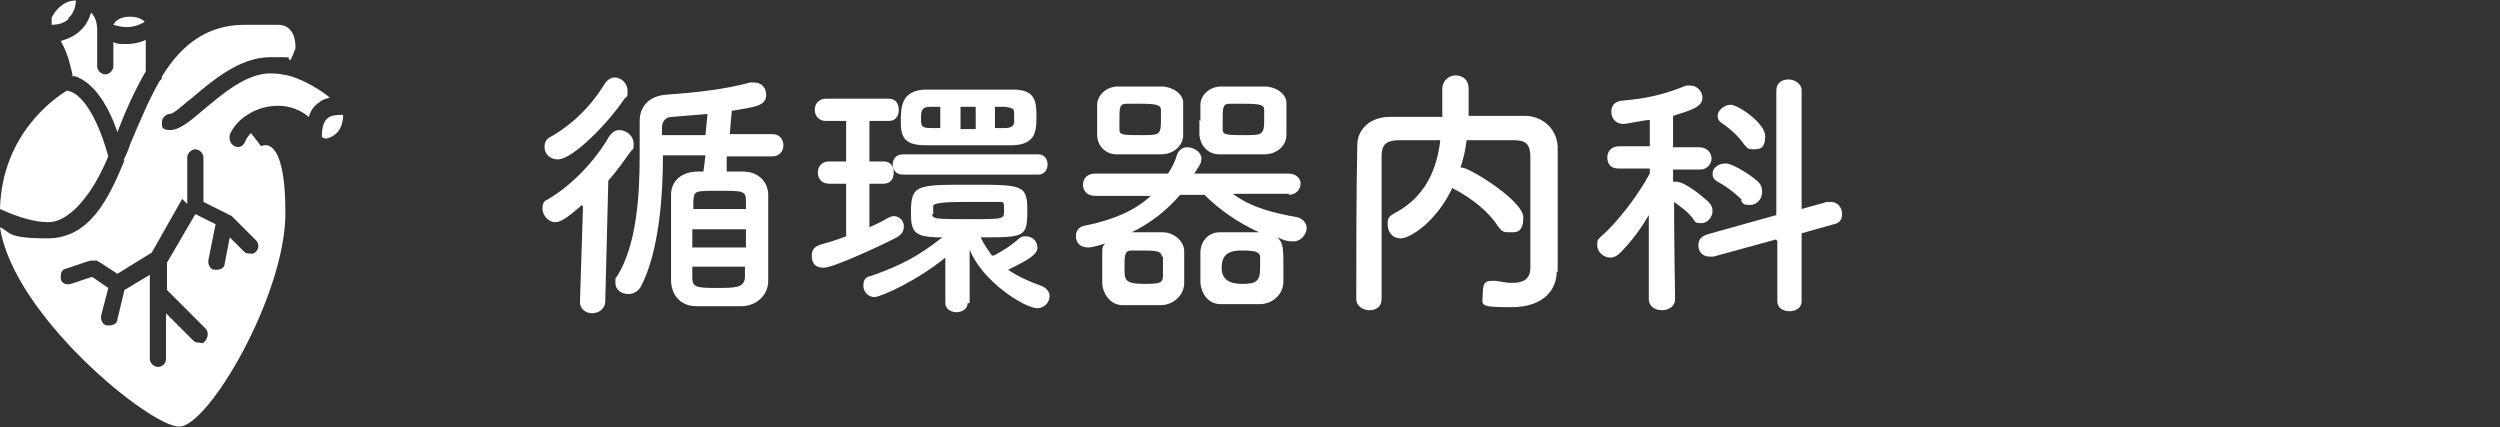
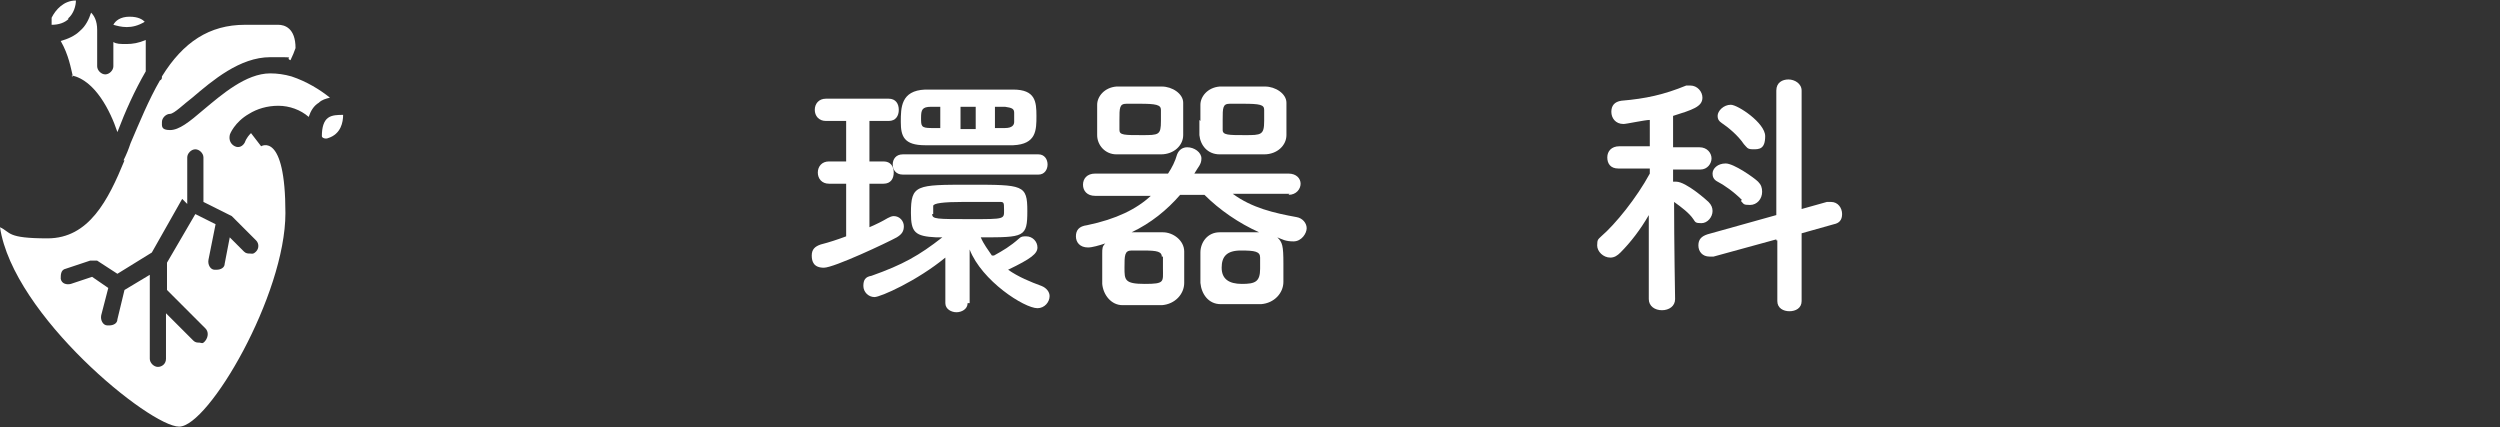
<svg xmlns="http://www.w3.org/2000/svg" id="_レイヤー_2" data-name=" レイヤー 2" viewBox="0 0 247 42.2">
  <rect x="0" y="0" width="247" height="42.2" fill="#333333" stroke="none" />
  <defs>
    <style>
      .cls-1 {
        fill: #fff;
      }
    </style>
  </defs>
  <g id="_レイヤー_1-2" data-name=" レイヤー 1-2">
    <g>
      <g>
-         <path class="cls-1" d="M57.5,20.25c-1.7,1.5-2.2,1.7-2.7,1.7s-1.2-.6-1.2-1.3.2-.8.6-1c2.2-1.3,4.5-3.6,6-6.2.3-.4.6-.6,1-.6.7,0,1.4.6,1.4,1.3s0,.5-.2.7c-.8,1.1-1.5,2.1-2.3,3l-.3,11.9c0,.8-.7,1.2-1.3,1.2s-1.2-.4-1.2-1.1h0l.3-9.5h-.1v-.1ZM55.1,15.75c-.7,0-1.3-.5-1.3-1.2s.3-.9.9-1.2c2-1.2,3.7-2.9,5-5,.3-.5.7-.7,1-.7.7,0,1.3.6,1.3,1.3s0,.5-.3.8c-1.6,2.4-5.1,6-6.6,6h0ZM71.8,15.35v1.6h1.6c1.6,0,2.5,1.1,2.5,2.3v8.5c0,1.3-1,2.4-2.5,2.5h-4.6c-1.6,0-2.4-1.1-2.5-2.4v-8.6c0-1.1.7-2.2,2.5-2.3h.7l.2-1.6h-4.2c0,4.1-.4,9.6-2.2,13-.3.5-.8.7-1.2.7-.7,0-1.3-.4-1.3-1.1s0-.4.2-.7c1.9-3.1,2.2-7.9,2.2-11.9s0-2.5,0-3.4h0c0-1.4.9-2.5,2.7-2.6,2.7-.2,5.7-.5,8.2-1.2h.4c.8,0,1.2.6,1.2,1.2,0,1.1-1,1.2-3.4,1.6l-.2,2.3h4.2c.7,0,1.1.5,1.1,1.1s-.4,1.1-1.1,1.1h-4.5v-.1ZM70,11.25c-1.3.1-2.5.2-3.6.3-.6,0-1,.4-1,1.1v.7h4.3l.2-2.1h.1ZM73.7,22.65h-5.3v1.8h5.3v-1.8ZM73.7,20.75v-.9c0-1-.3-1-2.7-1s-2.4,0-2.5,1v.8h5.3-.1v.1ZM68.4,26.35v1.1c0,.9.4,1,2.3,1s2.8,0,2.9-1v-1.1h-5.2Z" />
        <path class="cls-1" d="M83.6,18.15h-1.7c-.7,0-1.1-.5-1.1-1.1s.4-1.1,1.1-1.1h1.7v-4h-2c-.7,0-1.1-.5-1.1-1.1s.4-1.1,1.1-1.1h6.2c.7,0,1,.5,1,1.1s-.3,1.1-1,1.1h-1.9v4h1.4c.7,0,1,.5,1,1.1s-.3,1.1-1,1.1h-1.4v4.3c.7-.3,1.3-.6,1.8-.9.2-.1.4-.2.6-.2.6,0,1,.5,1,1s-.2.8-.7,1.1c-.9.5-6.2,3-7.2,3s-1.2-.6-1.2-1.2.3-.9.9-1.1c.8-.2,1.7-.5,2.5-.8v-5.3h0v.1ZM95.6,29.95c0,.6-.6.9-1.1.9s-1.1-.3-1.1-.9v-4.5c-2.8,2.3-6.4,3.9-7,3.9s-1.1-.5-1.1-1.1.2-.9.8-1c3.1-1.1,4.7-2,7-3.8h-.6c-2.1-.1-2.5-.5-2.5-2.4,0-2.8.5-2.8,5.8-2.8s5.7,0,5.7,2.6-.3,2.6-4.6,2.6c.3.7.7,1.2,1.1,1.8h.2c.9-.5,1.6-.9,2.5-1.7.2-.2.4-.2.7-.2.6,0,1.1.5,1.1,1.1s-.6,1.1-2.9,2.2c1,.7,2.2,1.2,3.3,1.6.5.2.8.6.8,1,0,.6-.5,1.2-1.2,1.2-1.3,0-5.5-2.7-6.7-5.8v5.3h-.2ZM89.2,17.25c-.7,0-1-.5-1-1s.3-1,1-1h13.4c.6,0,.9.5.9,1s-.3,1-.9,1c0,0-13.4,0-13.4,0ZM95.6,14.35h-4.2c-2.1,0-2.4-.9-2.4-2.3s0-3.1,2.4-3.2h8.7c2.2,0,2.3,1.2,2.3,2.6s0,2.8-2.3,2.9c0,0-4.5,0-4.5,0ZM92.9,10.55h-.9c-.9,0-1,.3-1,1.1s0,1,1,1h.9v-2.1h0ZM92.1,21.15c0,.5.4.5,3.8.5s3.3,0,3.3-.9,0-.8-.8-.8h-3.2c-2,0-3,.13-3,.4v.8h-.1ZM96.4,10.55h-1.5v2.2h1.5v-2.2ZM100.2,11.15c0-.4-.2-.5-.9-.6h-1v2.1h1c.7,0,.9-.3.9-.6v-.9h0Z" />
        <path class="cls-1" d="M127.4,19.15h-5.6c1.9,1.4,4.1,1.9,6.3,2.3.6.1,1,.6,1,1.1s-.5,1.3-1.3,1.3-1.1-.2-1.6-.4c.5.5.6.8.6,2.6s0,1.2,0,1.8c0,1.1-.9,2.1-2.2,2.2h-4c-1.2,0-1.9-1-2-2.1v-3c0-1,.7-2,1.9-2h3.9c-2-.9-3.9-2.2-5.4-3.7h-2.4c-1.3,1.5-2.9,2.8-4.8,3.7h3.1c1,0,2.1.8,2.1,1.9v3.1c0,1.1-.9,2.1-2.2,2.2h-3.9c-1.1,0-1.9-1-2-2.1v-3c0-.5,0-.7.3-1-.6.2-1.3.4-1.7.4-.8,0-1.2-.5-1.2-1.1s.3-1,1.1-1.1c2.9-.6,4.9-1.6,6.3-2.9h-5.5c-.8,0-1.2-.5-1.2-1.1s.4-1.1,1.2-1.1h7.2c.4-.6.7-1.2.9-1.9.2-.5.6-.7,1-.7.7,0,1.4.5,1.4,1.1s-.3.8-.7,1.5h9.3c.8,0,1.2.5,1.2,1s-.4,1.1-1.2,1.1h0l.1-.1ZM108.4,11.95v-1.6c0-.8.7-1.7,1.9-1.8h4.5c1,0,2.1.7,2.1,1.6v3.2c0,1-.9,1.9-2.2,1.9h-4.4c-1.1,0-1.9-.9-1.9-1.9v-1.5h0v.1ZM114.7,10.85c0-.5-.5-.6-2.1-.6s-1,0-1.3,0c-.7,0-.7.4-.7,1.6s0,.8,0,1c0,.5.5.5,2.2.5s1.9,0,1.9-1.4,0-.9,0-1.2h0v.1ZM114.8,25.45c0-.6-.4-.7-1.9-.7s-.8,0-1.1,0c-.7,0-.7.5-.7,1.7s0,1.6,2,1.6,1.8-.2,1.8-1.5,0-.8,0-1.2h-.1v.1ZM118.6,11.95v-1.6c0-.8.7-1.7,1.9-1.8h4.5c1,0,2.1.7,2.1,1.6v3.2c0,1-.9,1.9-2.2,1.9h-4.4c-1.2,0-1.9-.9-2-1.9v-1.5h0l.1.1ZM124.5,25.45c0-.6-.5-.7-1.9-.7s-1.9.6-1.9,1.7.7,1.6,2,1.6,1.8-.2,1.8-1.5,0-.8,0-1.2h0v.1ZM124.9,10.85c0-.5-.4-.6-2.1-.6s-1,0-1.3,0c-.7,0-.7.4-.7,1.6s0,.8,0,1c0,.5.6.5,2.2.5s1.9,0,1.9-1.4,0-.9,0-1.2h0v.1Z" />
-         <path class="cls-1" d="M153.8,26.85h0c0,1.6-1.1,3.5-4.5,3.5s-2.8-.2-2.8-1.4.4-1.2,1.1-1.2.1,0,.2,0c.6.1,1.1.2,1.6.2,1,0,1.8-.3,1.8-1.5v-10.9c0-1.5-.6-1.7-1.8-1.7h-4.5c-.1.9-.3,1.8-.6,2.7h.1c.8,0,6.1,3.3,6.1,4.9s-.7,1.5-1.4,1.5-.8-.2-1.1-.6c-.9-1.4-2.5-2.7-4.2-3.6-.1,0-.2-.1-.3-.2-1.6,3.4-4.2,5-5.1,5s-1.3-.7-1.3-1.4.2-.8.7-1.1c3.1-1.6,4.2-4.5,4.5-7.2h-3.9c-1.5,0-1.9.4-1.9,1.7v14c0,.8-.6,1.1-1.2,1.1s-1.3-.4-1.3-1.1h0c0-4.8,0-10.1.1-15.2,0-1.6,1.3-2.8,3.2-2.8h5.2v-2.8c0-.7.6-1.3,1.3-1.3s1.3.4,1.3,1.3v2.7h5.6c1.6,0,3.1,1.2,3.2,3v12.2h0v.2h-.1Z" />
        <path class="cls-1" d="M165.5,29.55c0,.7-.6,1.1-1.3,1.1s-1.3-.4-1.3-1.1h0v-8.3c-.8,1.4-1.8,2.7-2.8,3.7-.3.3-.6.5-1,.5-.7,0-1.3-.6-1.3-1.2s.1-.6.4-.9c1.4-1.2,3.5-3.8,4.8-6.2v-.5h-3.1c-.8,0-1.1-.5-1.1-1.1s.4-1.1,1.2-1.1h3v-2.6c-.5,0-2.3.4-2.6.4-.8,0-1.2-.6-1.2-1.2s.3-1,1-1.1c2.4-.2,4.2-.6,6.4-1.5h.4c.7,0,1.2.6,1.2,1.2,0,.9-1,1.2-2.9,1.8v3.1h2.6c.8,0,1.2.6,1.2,1.1s-.4,1.1-1.1,1.1h-2.7v1.2h.3c1,0,3.1,1.9,3.2,2,.3.3.4.6.4.9,0,.6-.5,1.2-1.1,1.2s-.6-.1-.8-.4c-.4-.6-1.2-1.2-1.9-1.7,0,3.9.1,9.6.1,9.6h0ZM175.5,23.65l-6.2,1.7h-.4c-.7,0-1.1-.5-1.1-1.1s.3-.9.9-1.1l6.8-1.9v-12.3c0-.8.6-1.1,1.2-1.1s1.3.4,1.3,1.1v11.7l2.5-.7h.4c.7,0,1.1.6,1.1,1.2s-.3.9-.8,1l-3.2.9v6.7c0,.7-.6,1-1.2,1s-1.2-.3-1.2-1v-6h-.1v-.1ZM172.1,19.75c-.8-.8-1.8-1.5-2.4-1.8-.4-.2-.5-.5-.5-.8,0-.5.5-1,1.3-1s2.8,1.4,3.2,1.8c.3.3.4.6.4,1,0,.7-.5,1.3-1.2,1.3s-.6-.1-.9-.4h0l.1-.1ZM172.3,14.25c-.6-.9-1.6-1.7-2.2-2.1-.3-.2-.4-.4-.4-.7,0-.5.6-1.1,1.3-1.1s3.4,1.8,3.4,3.1-.6,1.3-1.2,1.3-.6-.2-.9-.5h0Z" />
      </g>
      <g>
        <path class="cls-1" d="M7.1,7.45c2.3.5,3.8,3.5,4.5,5.6.8-2.1,1.7-4.1,2.8-6v-3.1c-.7.3-1.3.4-1.9.4s-1,0-1.3-.2v2.4c0,.4-.4.8-.8.8s-.8-.4-.8-.8v-3.6h0c0-.9-.3-1.4-.6-1.7-.2.6-.5,1.3-1.1,1.8-.5.5-1.2.8-1.9,1,.8,1.4,1,2.7,1.2,3.5h-.1v-.1Z" />
        <path class="cls-1" d="M31.8,13.45c0,.2.4.3.6.2,1.3-.4,1.5-1.6,1.5-2.3-.5,0-1.1,0-1.5.3s-.6.9-.6,1.8h0Z" />
        <path class="cls-1" d="M12.3,15.85c-1.6,3.9-3.5,7.7-7.6,7.7s-3.6-.6-4.7-1.1c1.3,8.7,14.8,19.7,17.7,19.7s10.5-13,10.5-21.1-2.4-6.6-2.4-6.6l-1-1.3c-.5.5-.6.9-.6.9-.2.4-.6.6-1,.4-.4-.2-.6-.6-.5-1.1,0-.1.5-1.3,1.9-2.1.8-.5,1.8-.8,2.9-.8s2.2.4,3,1.1c.2-.6.5-1.1,1-1.4.3-.3.7-.4,1.1-.5-1-.8-2.3-1.6-3.8-2.1-.7-.2-1.4-.3-2.1-.3-2.4,0-4.8,2.1-6.6,3.6-1.4,1.2-2.4,2-3.3,2s-.8-.4-.8-.8.4-.8.8-.8,1.4-1,2.2-1.6c2-1.7,4.7-4,7.7-4s1.3,0,2,.3c.2-.4.4-.9.5-1.2,0-2-1.1-2.3-1.7-2.3h-3.3c-3.5,0-6.1,1.7-8.2,5.1,0,.2,0,.3-.2.4-1.1,1.9-2,4.1-2.9,6.2-.2.6-.4,1.1-.7,1.7h.1ZM18.5,20.15v-4.6c0-.4.4-.8.8-.8s.8.4.8.8v4.4l2.8,1.4h0l2.4,2.4c.3.3.3.8,0,1.1s-.4.2-.6.2-.4,0-.6-.2l-1.4-1.4-.5,2.6c0,.4-.4.6-.8.6s0,0-.2,0c-.4,0-.7-.5-.6-1l.7-3.5-2-1-2.8,4.8v2.7l3.8,3.8c.3.3.3.8,0,1.2s-.4.2-.6.2-.4,0-.6-.2l-2.7-2.7v4.5c0,.5-.4.8-.8.8s-.8-.4-.8-.8v-8.3l-2.5,1.5-.7,2.9c0,.4-.4.6-.8.6s0,0-.2,0c-.4,0-.7-.5-.6-1l.7-2.7-1.6-1.1-2.1.7c-.4.1-.9,0-1-.5,0-.4,0-.9.5-1l2.4-.8h.7l2,1.3,3.4-2.1,3-5.3.5.5h0Z" />
        <path class="cls-1" d="M14.3,2.15c-.2-.2-.6-.5-1.5-.5s-1.4.4-1.6.8c.7.2,1.8.5,3.1-.3h0Z" />
-         <path class="cls-1" d="M10.7,15.45c-.5-1.9-2-6.2-4.1-6.5-1.1.7-6.4,4.2-6.6,11.7.9.4,2.9,1.3,4.8,1.3s4.2-2.4,5.9-6.5Z" />
        <path class="cls-1" d="M6.7,1.85c.6-.5.8-1.3.8-1.8.1,0,0,0,0,0-1.2,0-2,.9-2.4,1.7v.7c.7,0,1.3-.2,1.7-.6,0,0-.1,0-.1,0Z" />
      </g>
    </g>
  </g>
</svg>